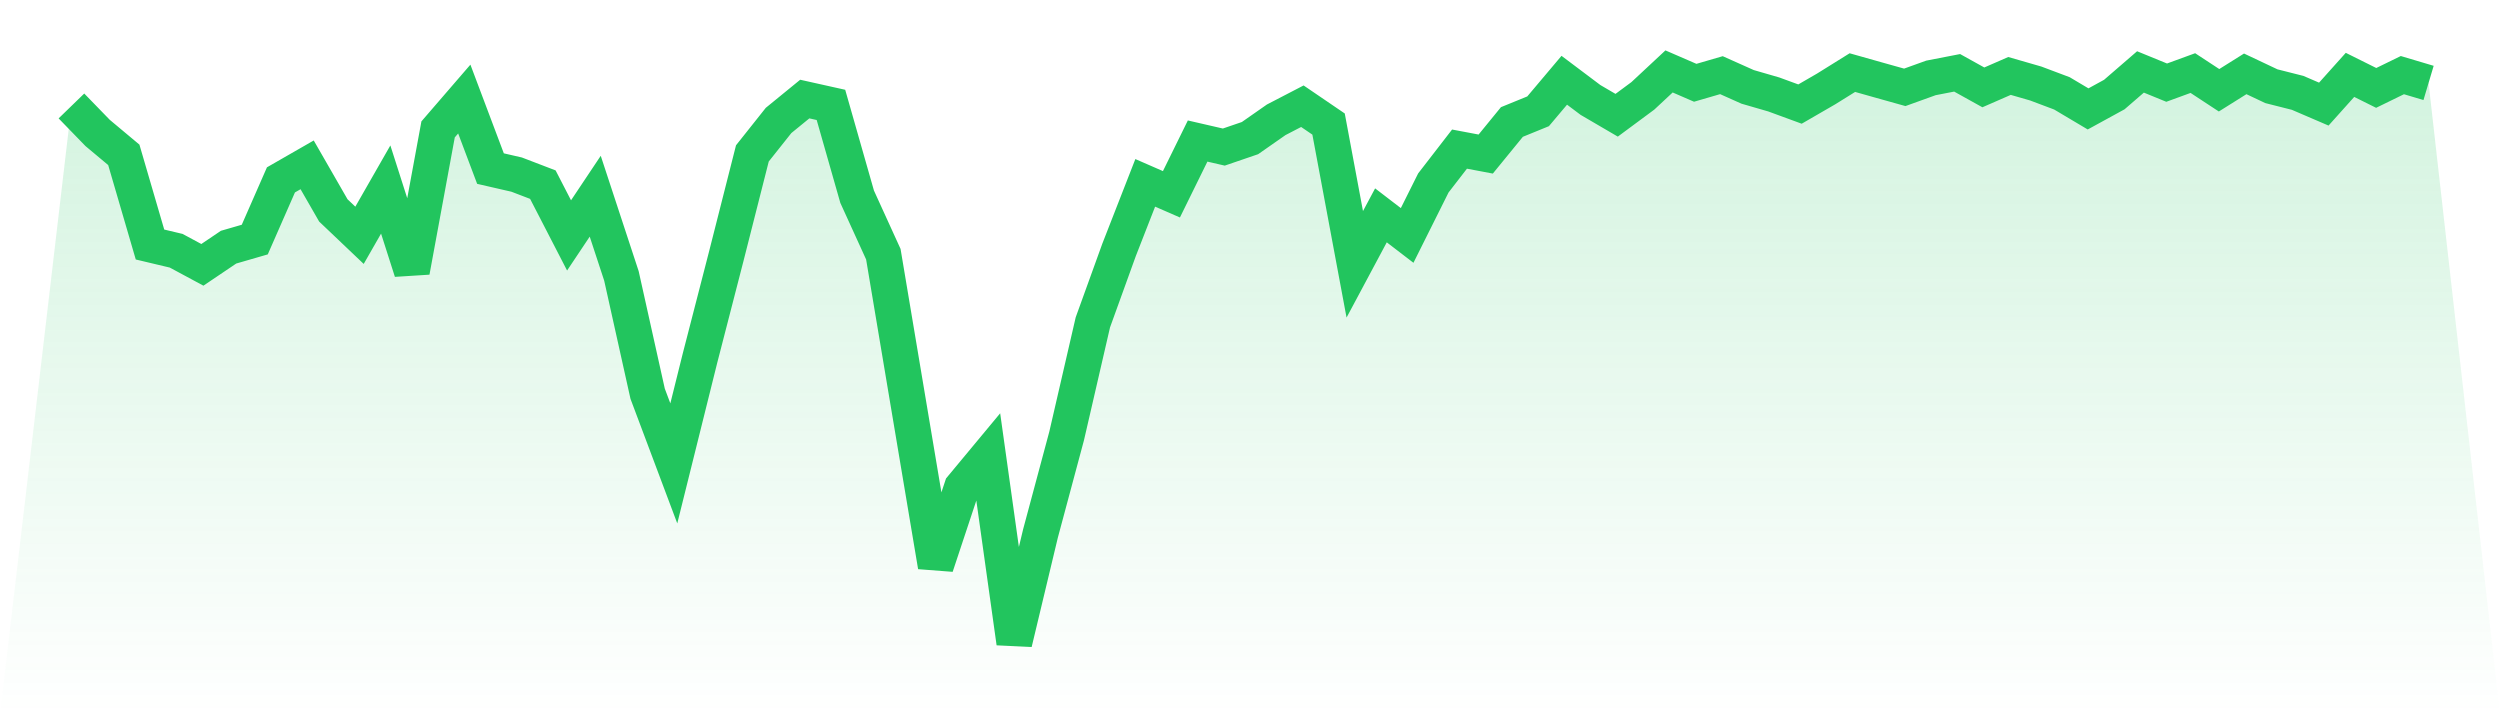
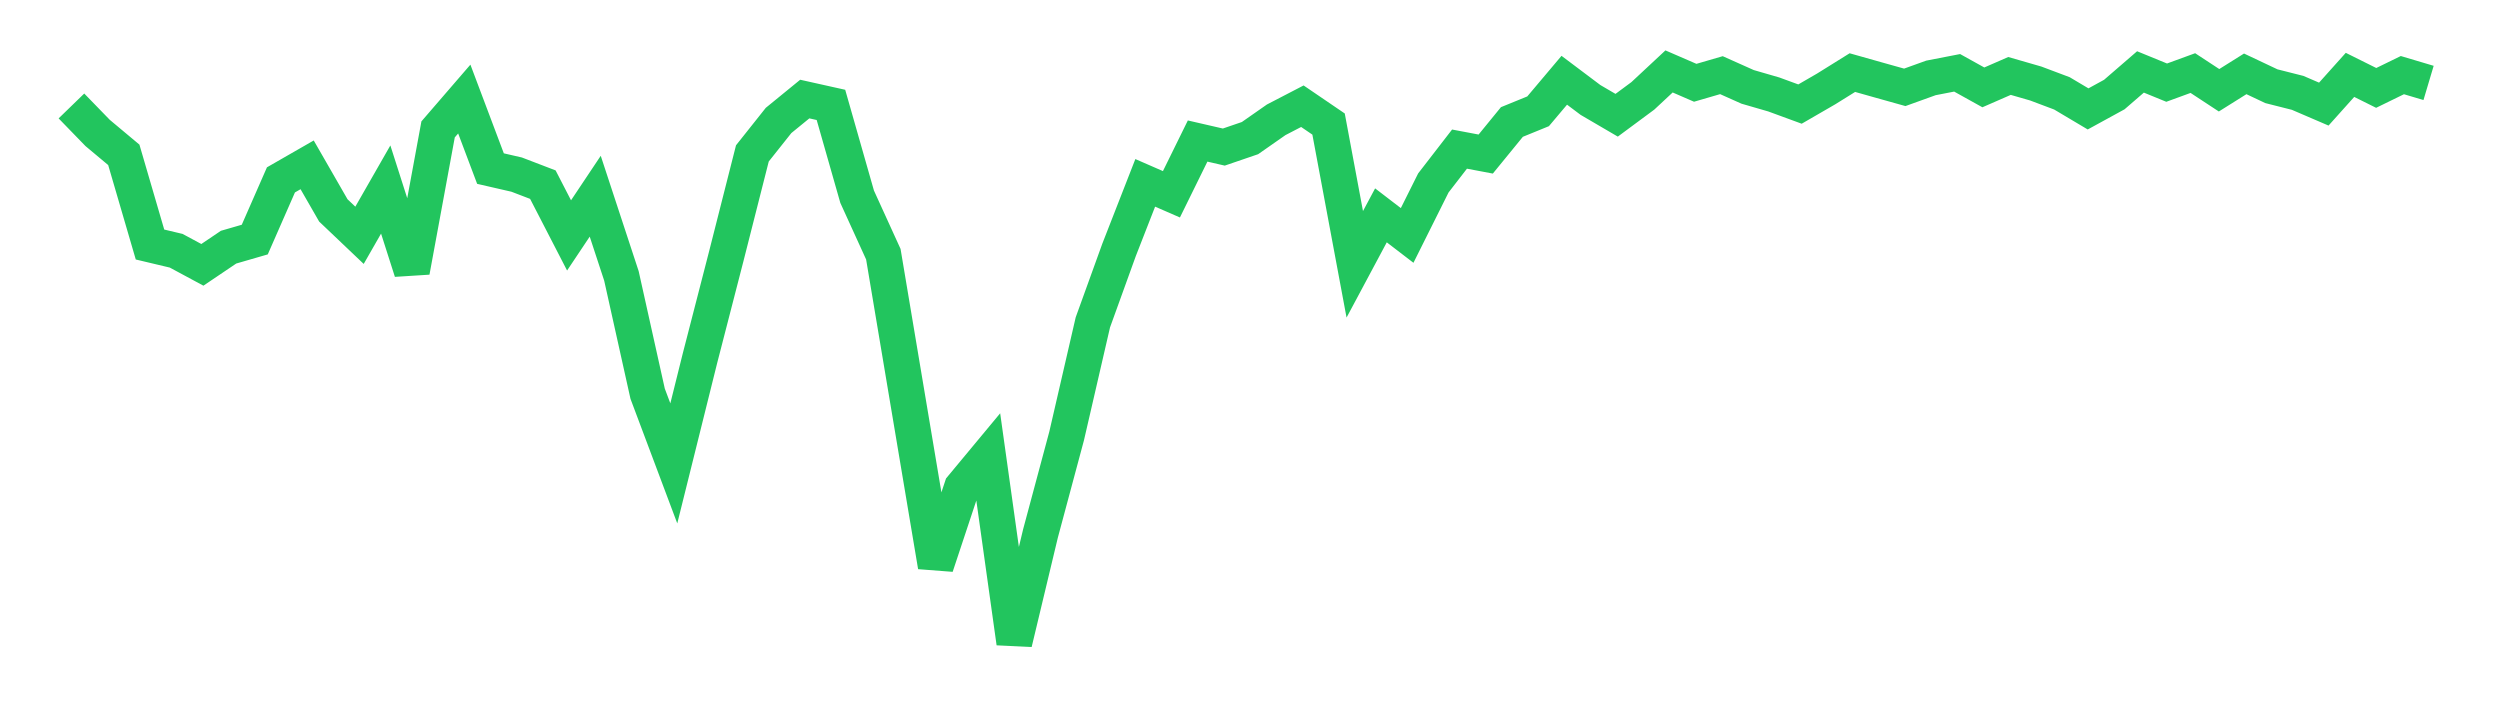
<svg xmlns="http://www.w3.org/2000/svg" viewBox="0 0 140 40">
  <defs>
    <linearGradient id="gradient" x1="0" x2="0" y1="0" y2="1">
      <stop offset="0%" stop-color="#22c55e" stop-opacity="0.2" />
      <stop offset="100%" stop-color="#22c55e" stop-opacity="0" />
    </linearGradient>
  </defs>
-   <path d="M4,5.934 L4,5.934 L5.467,7.445 L6.933,8.671 L8.4,13.693 L9.867,14.042 L11.333,14.831 L12.8,13.841 L14.267,13.416 L15.733,10.073 L17.2,9.231 L18.667,11.783 L20.133,13.177 L21.6,10.613 L23.067,15.2 L24.533,7.246 L26,5.547 L27.467,9.441 L28.933,9.778 L30.4,10.34 L31.867,13.183 L33.333,10.988 L34.8,15.451 L36.267,22.046 L37.733,25.95 L39.2,20.055 L40.667,14.367 L42.133,8.591 L43.6,6.745 L45.067,5.547 L46.533,5.874 L48,11.018 L49.467,14.235 L50.933,22.974 L52.4,31.708 L53.867,27.288 L55.333,25.523 L56.8,36 L58.267,29.874 L59.733,24.409 L61.2,18.053 L62.667,13.994 L64.133,10.24 L65.6,10.88 L67.067,7.898 L68.533,8.236 L70,7.734 L71.467,6.709 L72.933,5.948 L74.4,6.947 L75.867,14.802 L77.333,12.06 L78.8,13.185 L80.267,10.246 L81.733,8.35 L83.2,8.627 L84.667,6.831 L86.133,6.233 L87.6,4.494 L89.067,5.597 L90.533,6.454 L92,5.368 L93.467,4 L94.933,4.636 L96.4,4.209 L97.867,4.865 L99.333,5.29 L100.8,5.828 L102.267,4.979 L103.733,4.066 L105.2,4.48 L106.667,4.891 L108.133,4.363 L109.6,4.078 L111.067,4.893 L112.533,4.253 L114,4.676 L115.467,5.228 L116.933,6.099 L118.4,5.296 L119.867,4.028 L121.333,4.628 L122.8,4.092 L124.267,5.055 L125.733,4.136 L127.2,4.829 L128.667,5.2 L130.133,5.83 L131.6,4.193 L133.067,4.923 L134.533,4.207 L136,4.644 L140,40 L0,40 z" fill="url(#gradient)" />
  <path d="M4,5.934 L4,5.934 L5.467,7.445 L6.933,8.671 L8.4,13.693 L9.867,14.042 L11.333,14.831 L12.8,13.841 L14.267,13.416 L15.733,10.073 L17.2,9.231 L18.667,11.783 L20.133,13.177 L21.6,10.613 L23.067,15.2 L24.533,7.246 L26,5.547 L27.467,9.441 L28.933,9.778 L30.4,10.34 L31.867,13.183 L33.333,10.988 L34.8,15.451 L36.267,22.046 L37.733,25.95 L39.2,20.055 L40.667,14.367 L42.133,8.591 L43.6,6.745 L45.067,5.547 L46.533,5.874 L48,11.018 L49.467,14.235 L50.933,22.974 L52.4,31.708 L53.867,27.288 L55.333,25.523 L56.8,36 L58.267,29.874 L59.733,24.409 L61.2,18.053 L62.667,13.994 L64.133,10.24 L65.6,10.88 L67.067,7.898 L68.533,8.236 L70,7.734 L71.467,6.709 L72.933,5.948 L74.4,6.947 L75.867,14.802 L77.333,12.06 L78.8,13.185 L80.267,10.246 L81.733,8.35 L83.2,8.627 L84.667,6.831 L86.133,6.233 L87.6,4.494 L89.067,5.597 L90.533,6.454 L92,5.368 L93.467,4 L94.933,4.636 L96.4,4.209 L97.867,4.865 L99.333,5.29 L100.8,5.828 L102.267,4.979 L103.733,4.066 L105.2,4.48 L106.667,4.891 L108.133,4.363 L109.6,4.078 L111.067,4.893 L112.533,4.253 L114,4.676 L115.467,5.228 L116.933,6.099 L118.4,5.296 L119.867,4.028 L121.333,4.628 L122.8,4.092 L124.267,5.055 L125.733,4.136 L127.2,4.829 L128.667,5.2 L130.133,5.83 L131.6,4.193 L133.067,4.923 L134.533,4.207 L136,4.644" fill="none" stroke="#22c55e" stroke-width="2" />
</svg>